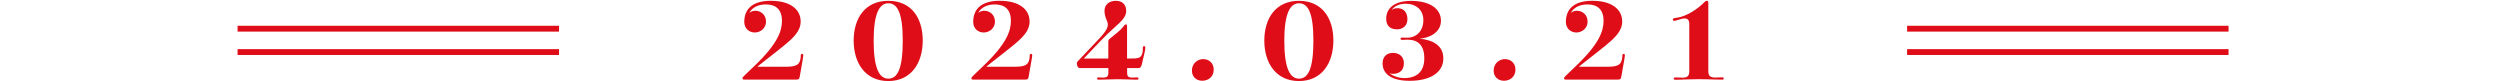
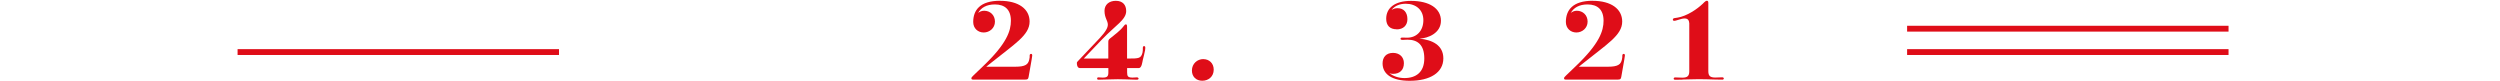
<svg xmlns="http://www.w3.org/2000/svg" id="_レイヤー_2" data-name="レイヤー 2" viewBox="0 0 427.86 13.88">
  <defs>
    <style>
      .cls-1 {
        clip-path: url(#clippath);
      }

      .cls-2 {
        fill: none;
      }

      .cls-2, .cls-3 {
        stroke-width: 0px;
      }

      .cls-4 {
        isolation: isolate;
      }

      .cls-3 {
        fill: #df0d18;
      }
    </style>
    <clipPath id="clippath">
      <rect class="cls-2" width="427.86" height="13.88" />
    </clipPath>
  </defs>
  <g id="_レイヤー_1-2" data-name="レイヤー 1">
    <g class="cls-1">
      <g>
        <g id="_グループ_25" data-name="グループ 25">
          <g id="_グループ_24" data-name="グループ 24">
            <rect class="cls-3" x="326.39" y="8.41" width="55.01" height="1" />
            <rect class="cls-3" x="326.39" y="4.41" width="55.01" height="1" />
-             <rect class="cls-3" x="40.66" y="4.41" width="55.01" height="1" />
            <rect class="cls-3" x="40.66" y="8.41" width="55.01" height="1" />
          </g>
        </g>
        <g class="cls-4">
-           <path class="cls-3" d="m131.98.14c3.15,0,5.05,1.39,5.05,3.55,0,2.36-2.6,3.84-6.93,7.33l-.49.4h4.98c1.73,0,2.18-.4,2.37-1.18.1-.36.08-.53.08-.72,0-.15.06-.3.25-.3.15,0,.19.13.19.3,0,.23-.08.47-.61,3.59-.08.42-.15.51-.59.51h-8.93c-.23,0-.28-.08-.28-.23,0-.13.09-.23.38-.51l1.65-1.58c4.03-3.84,4.73-6.02,4.73-7.75,0-1.9-1.03-2.79-2.74-2.79-1.44,0-2.39.57-2.87,1.46.27-.23.61-.38,1.04-.38,1.01,0,1.84.74,1.84,1.86s-.93,1.86-1.92,1.86-1.8-.7-1.8-1.8c0-2,1.14-3.63,4.6-3.63Z" />
-           <path class="cls-3" d="m146.1,6.96c0-3.89,1.99-6.82,5.93-6.82s5.89,2.93,5.89,6.8-1.99,6.93-5.89,6.93-5.93-3.04-5.93-6.92Zm5.93-6.4c-1.52,0-2.51,1.75-2.51,6.4s.93,6.5,2.51,6.5,2.47-1.69,2.47-6.52-.95-6.38-2.47-6.38Z" />
          <path class="cls-3" d="m171.16.14c3.15,0,5.05,1.39,5.05,3.55,0,2.36-2.6,3.84-6.93,7.33l-.49.4h4.98c1.73,0,2.18-.4,2.37-1.18.1-.36.08-.53.08-.72,0-.15.06-.3.25-.3.15,0,.19.13.19.3,0,.23-.08.47-.61,3.59-.08.42-.15.51-.59.51h-8.93c-.23,0-.28-.08-.28-.23,0-.13.09-.23.38-.51l1.65-1.58c4.03-3.84,4.73-6.02,4.73-7.75,0-1.9-1.03-2.79-2.74-2.79-1.44,0-2.39.57-2.87,1.46.27-.23.61-.38,1.04-.38,1.01,0,1.84.74,1.84,1.86s-.93,1.86-1.92,1.86-1.8-.7-1.8-1.8c0-2,1.14-3.63,4.6-3.63Z" />
          <path class="cls-3" d="m184.8,10.12l3.38-3.57c1.1-1.18,1.42-1.82,1.42-2.34,0-.68-.57-1.14-.57-2.36,0-1.03.76-1.71,1.94-1.71s1.77.7,1.77,1.75c0,1.48-1.77,2.39-4.18,4.9l-3.08,3.23h4.2v-2.74c0-.36.02-.48.3-.7.76-.63,1.69-1.27,2.3-2.07.15-.21.27-.34.42-.34s.19.15.19.44v5.41h.17c1.86,0,2.2-.02,2.47-.99.06-.23.06-.49.06-.8,0-.15.02-.34.21-.34s.21.15.21.32c0,.21-.02.4-.21,1.18l-.21.85c-.09.4-.19,1.41-.68,1.41h-2.01v.74c0,.68.15.89.93.89.38,0,.55-.04.74-.04.13,0,.29.08.29.21s-.13.19-.29.19c-.13,0-.46-.02-.74-.02-.82-.02-1.69-.06-2.53-.06-.91,0-1.79.06-2.58.06-.3,0-.61.02-.72.02-.15,0-.23-.06-.23-.19s.06-.21.23-.21.34.04.72.04c.78,0,.97-.21.97-.89v-.74h-4.88c-.23,0-.51-.19-.51-.91,0-.13.23-.32.51-.63Z" />
          <path class="cls-3" d="m205.95,10.12c.97,0,1.77.68,1.77,1.8,0,1.2-.91,1.9-1.96,1.9s-1.77-.7-1.77-1.75c0-1.18.93-1.96,1.96-1.96Z" />
-           <path class="cls-3" d="m216.38,6.96c0-3.89,2-6.82,5.93-6.82s5.89,2.93,5.89,6.8-1.99,6.93-5.89,6.93-5.93-3.04-5.93-6.92Zm5.93-6.4c-1.52,0-2.51,1.75-2.51,6.4s.93,6.5,2.51,6.5,2.47-1.69,2.47-6.52-.95-6.38-2.47-6.38Z" />
          <path class="cls-3" d="m239.03,5.01c-1.18,0-1.79-.67-1.79-1.8,0-1.86,1.48-3.06,4.24-3.06,3.15,0,5.13,1.29,5.13,3.4s-2.18,3-3.69,3.06c2.2.21,4.1,1.12,4.1,3.38,0,2.43-2.26,3.84-5.78,3.84-2.98,0-4.62-1.12-4.62-2.98,0-1.03.59-1.8,1.79-1.8,1.1,0,1.86.7,1.86,1.75,0,1.2-.72,1.84-1.88,1.84-.23,0-.42-.04-.61-.13.65.53,1.58.85,2.58.85,1.99,0,3.4-1.01,3.4-3.36s-1.16-3.21-2.89-3.21c-.36,0-.63.04-.8.04s-.38-.02-.38-.19.13-.21.34-.21c.23,0,.47.02.78.02,1.69,0,2.79-1.23,2.79-3s-1.27-2.81-3.02-2.81c-1.08,0-1.94.4-2.43,1.08.29-.21.63-.32,1.03-.32,1.08,0,1.69.74,1.69,1.88,0,1.04-.68,1.75-1.86,1.75Z" />
-           <path class="cls-3" d="m257.59,10.12c.97,0,1.77.68,1.77,1.8,0,1.2-.91,1.9-1.96,1.9s-1.77-.7-1.77-1.75c0-1.18.93-1.96,1.96-1.96Z" />
          <path class="cls-3" d="m272.58.14c3.15,0,5.05,1.39,5.05,3.55,0,2.36-2.6,3.84-6.93,7.33l-.49.4h4.98c1.73,0,2.18-.4,2.38-1.18.09-.36.08-.53.08-.72,0-.15.06-.3.25-.3.15,0,.19.13.19.3,0,.23-.08.47-.61,3.59-.08.42-.15.51-.59.51h-8.93c-.23,0-.28-.08-.28-.23,0-.13.09-.23.38-.51l1.65-1.58c4.03-3.84,4.73-6.02,4.73-7.75,0-1.9-1.03-2.79-2.74-2.79-1.44,0-2.39.57-2.87,1.46.27-.23.61-.38,1.04-.38,1.01,0,1.84.74,1.84,1.86s-.93,1.86-1.92,1.86-1.8-.7-1.8-1.8c0-2,1.14-3.63,4.6-3.63Z" />
          <path class="cls-3" d="m287.91,13.63c-.4,0-1.06.02-1.22.02-.13,0-.25-.06-.25-.19s.11-.21.25-.21c.29,0,.7.04,1.22.04.84,0,1.2-.25,1.2-1.08V3.98c-.04-.48-.21-.82-.8-.82-.15,0-.34.02-.55.08-.4.09-.97.32-1.16.32-.17,0-.3-.02-.3-.19,0-.13.06-.23.27-.27.27-.04.78-.11,1.1-.21,1.67-.49,3.23-1.69,4.01-2.51.17-.17.32-.25.46-.25.15,0,.23.13.23.34v11.72c0,.84.36,1.08,1.2,1.08.51,0,.91-.04,1.2-.04.13,0,.25.08.25.21s-.13.19-.25.19c-.13,0-.8-.02-1.2-.02-.82-.02-1.94-.06-2.83-.06s-1.99.06-2.81.06Z" />
        </g>
      </g>
    </g>
  </g>
</svg>